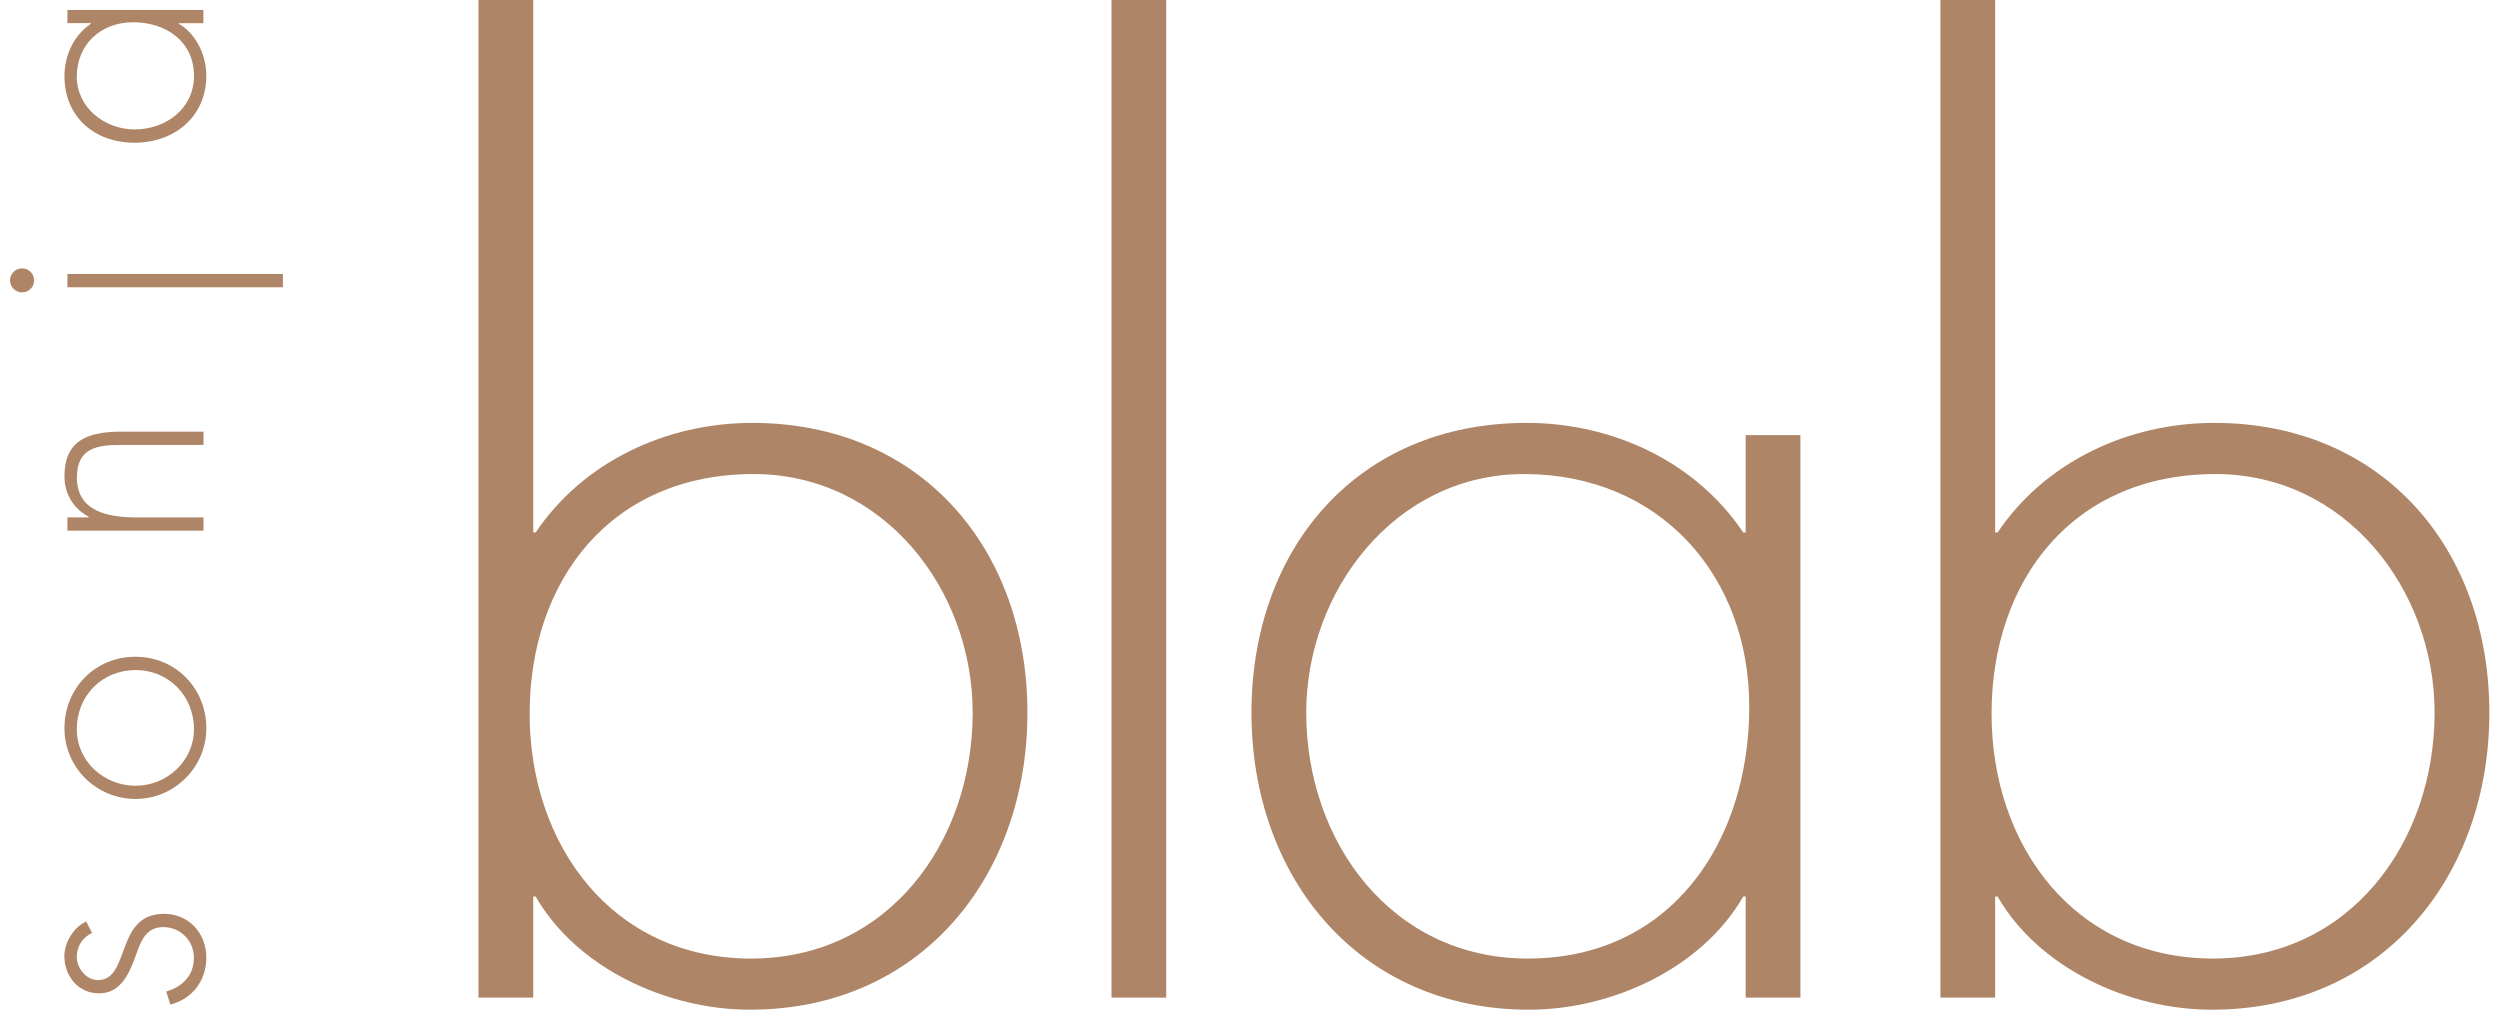
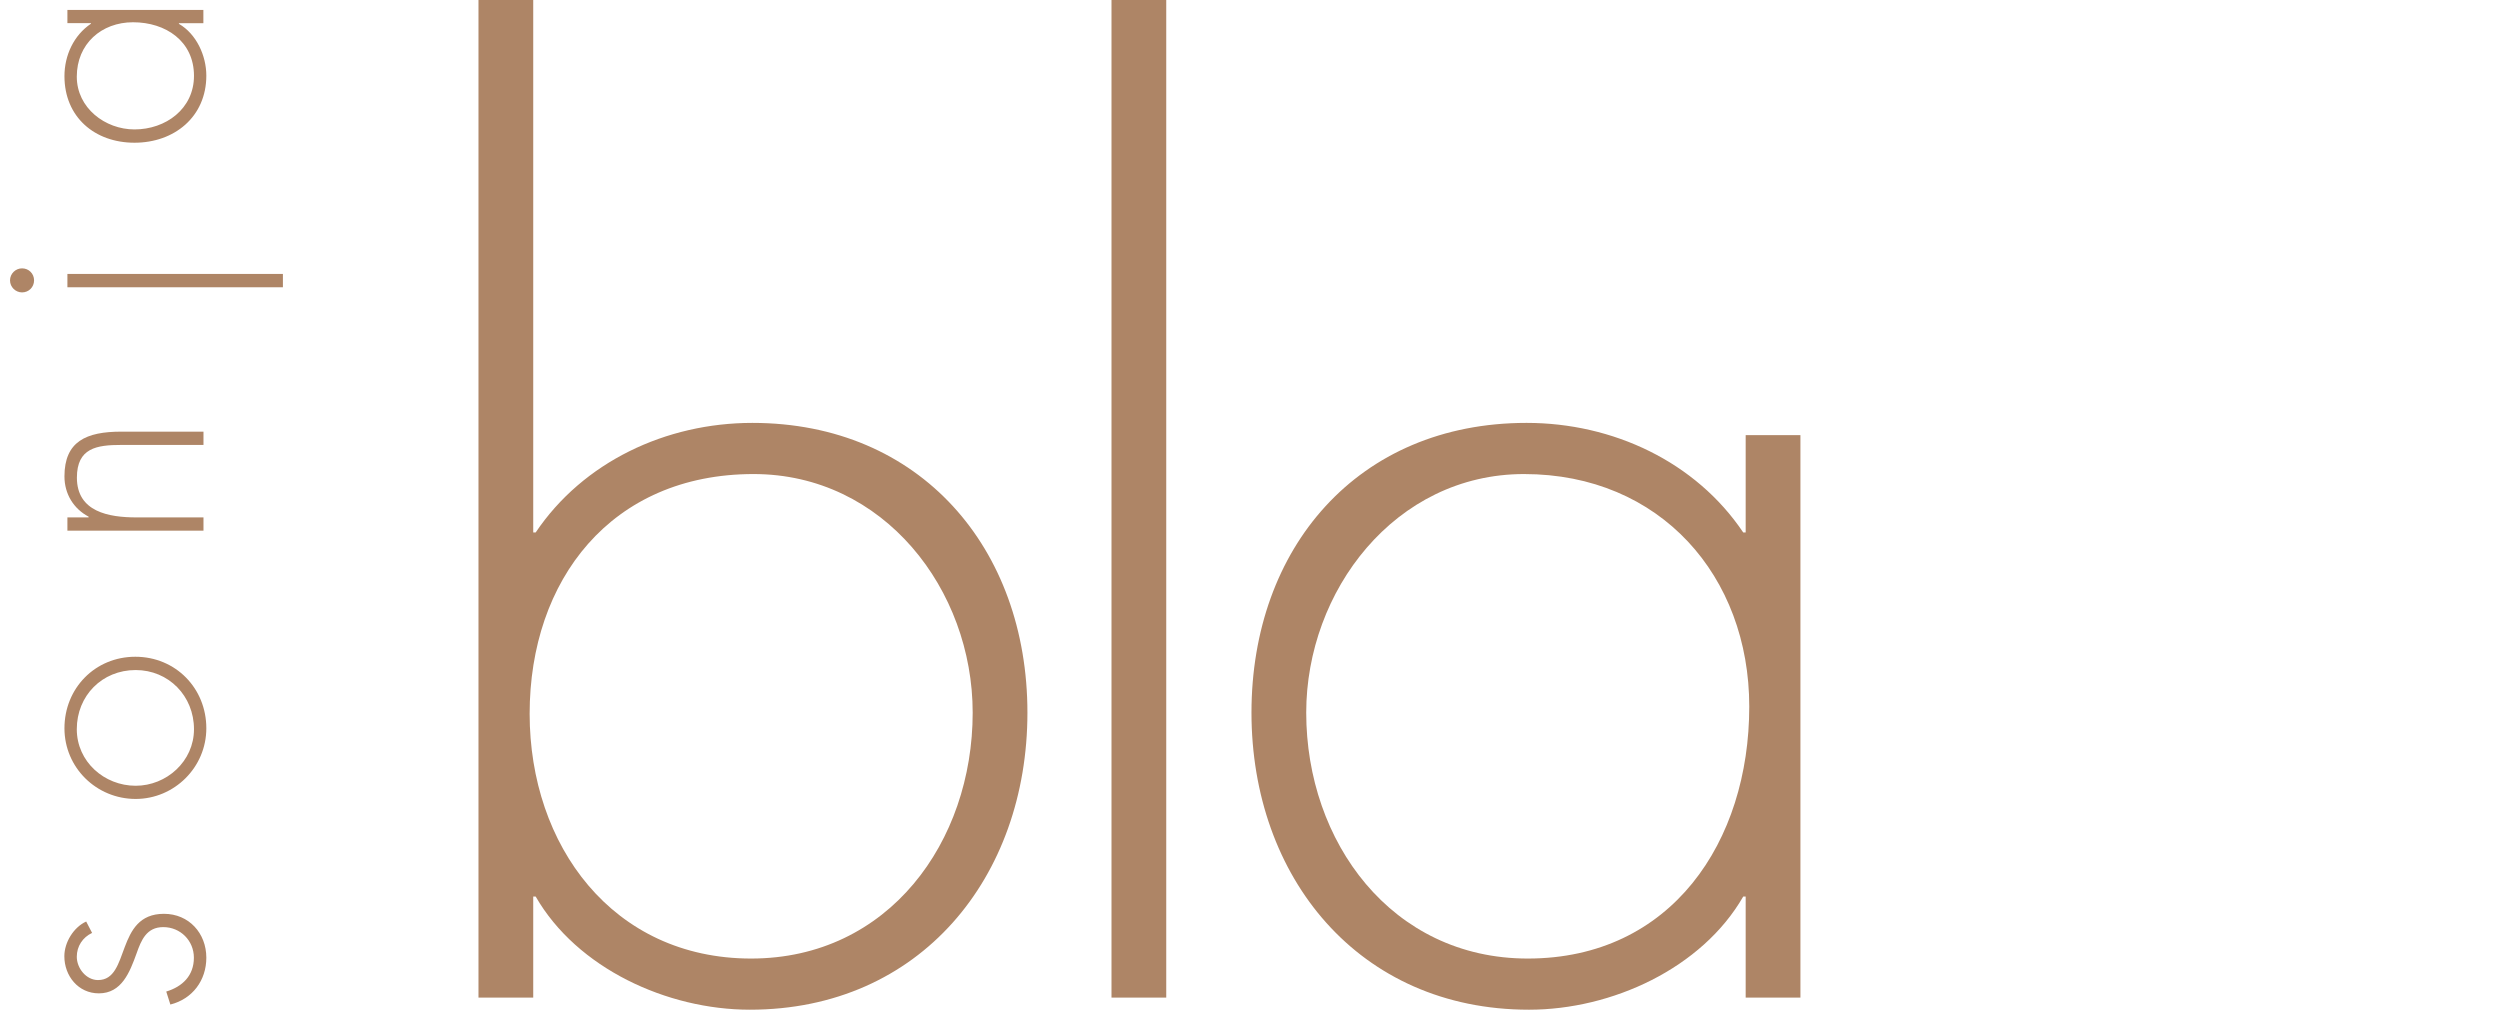
<svg xmlns="http://www.w3.org/2000/svg" xmlns:xlink="http://www.w3.org/1999/xlink" version="1.1" id="Ebene_1" x="0px" y="0px" viewBox="0 0 237 97" style="enable-background:new 0 0 237 97;" xml:space="preserve">
  <style type="text/css">
	.st0{clip-path:url(#SVGID_2_);}
	.st1{fill:#AE8566;}
</style>
  <g>
    <defs>
      <rect id="SVGID_1_" x="-2" y="-1.26" width="241.45" height="97.26" />
    </defs>
    <clipPath id="SVGID_2_">
      <use xlink:href="#SVGID_1_" style="overflow:visible;" />
    </clipPath>
    <g class="st0">
      <path class="st1" d="M45.36-0.64h5.19v51.12h0.23c4.5-6.69,12.35-10.39,20.54-10.39c15.93,0,26.08,11.89,26.08,27.47    S87.25,95.72,71.09,95.72c-7.85,0-16.39-3.92-20.31-10.73h-0.23v9.58h-5.19V-0.64z M92.21,67.56c0-11.66-8.42-22.62-20.77-22.62    c-13.5,0-21.23,10.04-21.23,22.73c0,12.46,7.85,23.2,21,23.2C84.25,90.87,92.21,79.79,92.21,67.56z" />
      <path class="st1" d="M110.56,94.57h-5.19V-0.64h5.19V94.57z" />
      <path class="st1" d="M170.68,94.57h-5.19v-9.58h-0.23c-3.92,6.81-12.46,10.73-20.31,10.73c-16.16,0-26.31-12.58-26.31-28.16    s10.04-27.47,26.08-27.47c8.19,0,16.04,3.69,20.54,10.39h0.23v-9.23h5.19V94.57z M123.83,67.56c0,12.23,8.08,23.31,21,23.31    c13.62,0,21-11.08,21-23.89c0-12.35-8.42-22.04-21.35-22.04C132.25,44.94,123.83,56.02,123.83,67.56z" />
-       <path class="st1" d="M183.95-0.64h5.19v51.12h0.23c4.5-6.69,12.35-10.39,20.54-10.39c15.93,0,26.08,11.89,26.08,27.47    s-10.16,28.16-26.31,28.16c-7.85,0-16.39-3.92-20.31-10.73h-0.23v9.58h-5.19V-0.64z M230.8,67.56c0-11.66-8.42-22.62-20.77-22.62    c-13.5,0-21.23,10.04-21.23,22.73c0,12.46,7.85,23.2,21,23.2C222.84,90.87,230.8,79.79,230.8,67.56z" />
    </g>
    <g class="st0">
      <path class="st1" d="M8.73,88.44c-0.89,0.42-1.45,1.26-1.45,2.26c0,1.09,0.89,2.21,2.01,2.21c3.1,0,1.59-6.28,6.25-6.28    c2.37,0,4.02,1.84,4.02,4.16c0,2.15-1.31,3.91-3.41,4.44l-0.39-1.23c1.54-0.47,2.62-1.51,2.62-3.21c0-1.62-1.28-2.9-2.9-2.9    c-1.59,0-2.09,1.23-2.54,2.51c-0.64,1.76-1.4,3.77-3.57,3.77c-1.95,0-3.27-1.65-3.27-3.52c0-1.31,0.87-2.74,2.07-3.29L8.73,88.44z    " />
      <path class="st1" d="M12.83,62.26c3.82,0,6.73,2.99,6.73,6.78c0,3.71-3.04,6.7-6.7,6.7c-3.71,0-6.75-2.96-6.75-6.7    C6.11,65.25,9.01,62.26,12.83,62.26z M12.86,74.49c2.93,0,5.53-2.32,5.53-5.36c0-3.15-2.4-5.61-5.53-5.61    c-3.18,0-5.58,2.43-5.58,5.61C7.28,72.2,9.88,74.49,12.86,74.49z" />
      <path class="st1" d="M8.4,49.04v-0.06c-1.42-0.75-2.29-2.15-2.29-3.82c0-3.32,2.07-4.24,5.39-4.24h7.79v1.26H11.5    c-2.32,0-4.21,0.28-4.21,3.1c0,3.24,3.01,3.77,5.64,3.77h6.36v1.26H6.39v-1.26H8.4z" />
      <path class="st1" d="M2.09,25.44c0.64,0,1.14,0.5,1.14,1.14c0,0.64-0.5,1.14-1.14,1.14c-0.61,0-1.14-0.5-1.14-1.14    C0.95,25.94,1.48,25.44,2.09,25.44z M26.82,25.97v1.26H6.39v-1.26H26.82z" />
      <path class="st1" d="M19.28,0.94v1.26h-2.32v0.06c1.65,0.95,2.6,3.01,2.6,4.91c0,3.91-3.04,6.36-6.81,6.36S6.11,11.1,6.11,7.22    c0-1.98,0.89-3.88,2.51-4.97V2.19H6.39V0.94H19.28z M12.75,12.27c2.96,0,5.64-1.95,5.64-5.08c0-3.29-2.68-5.08-5.78-5.08    c-2.99,0-5.33,2.04-5.33,5.16C7.28,10.23,9.96,12.27,12.75,12.27z" />
    </g>
  </g>
</svg>